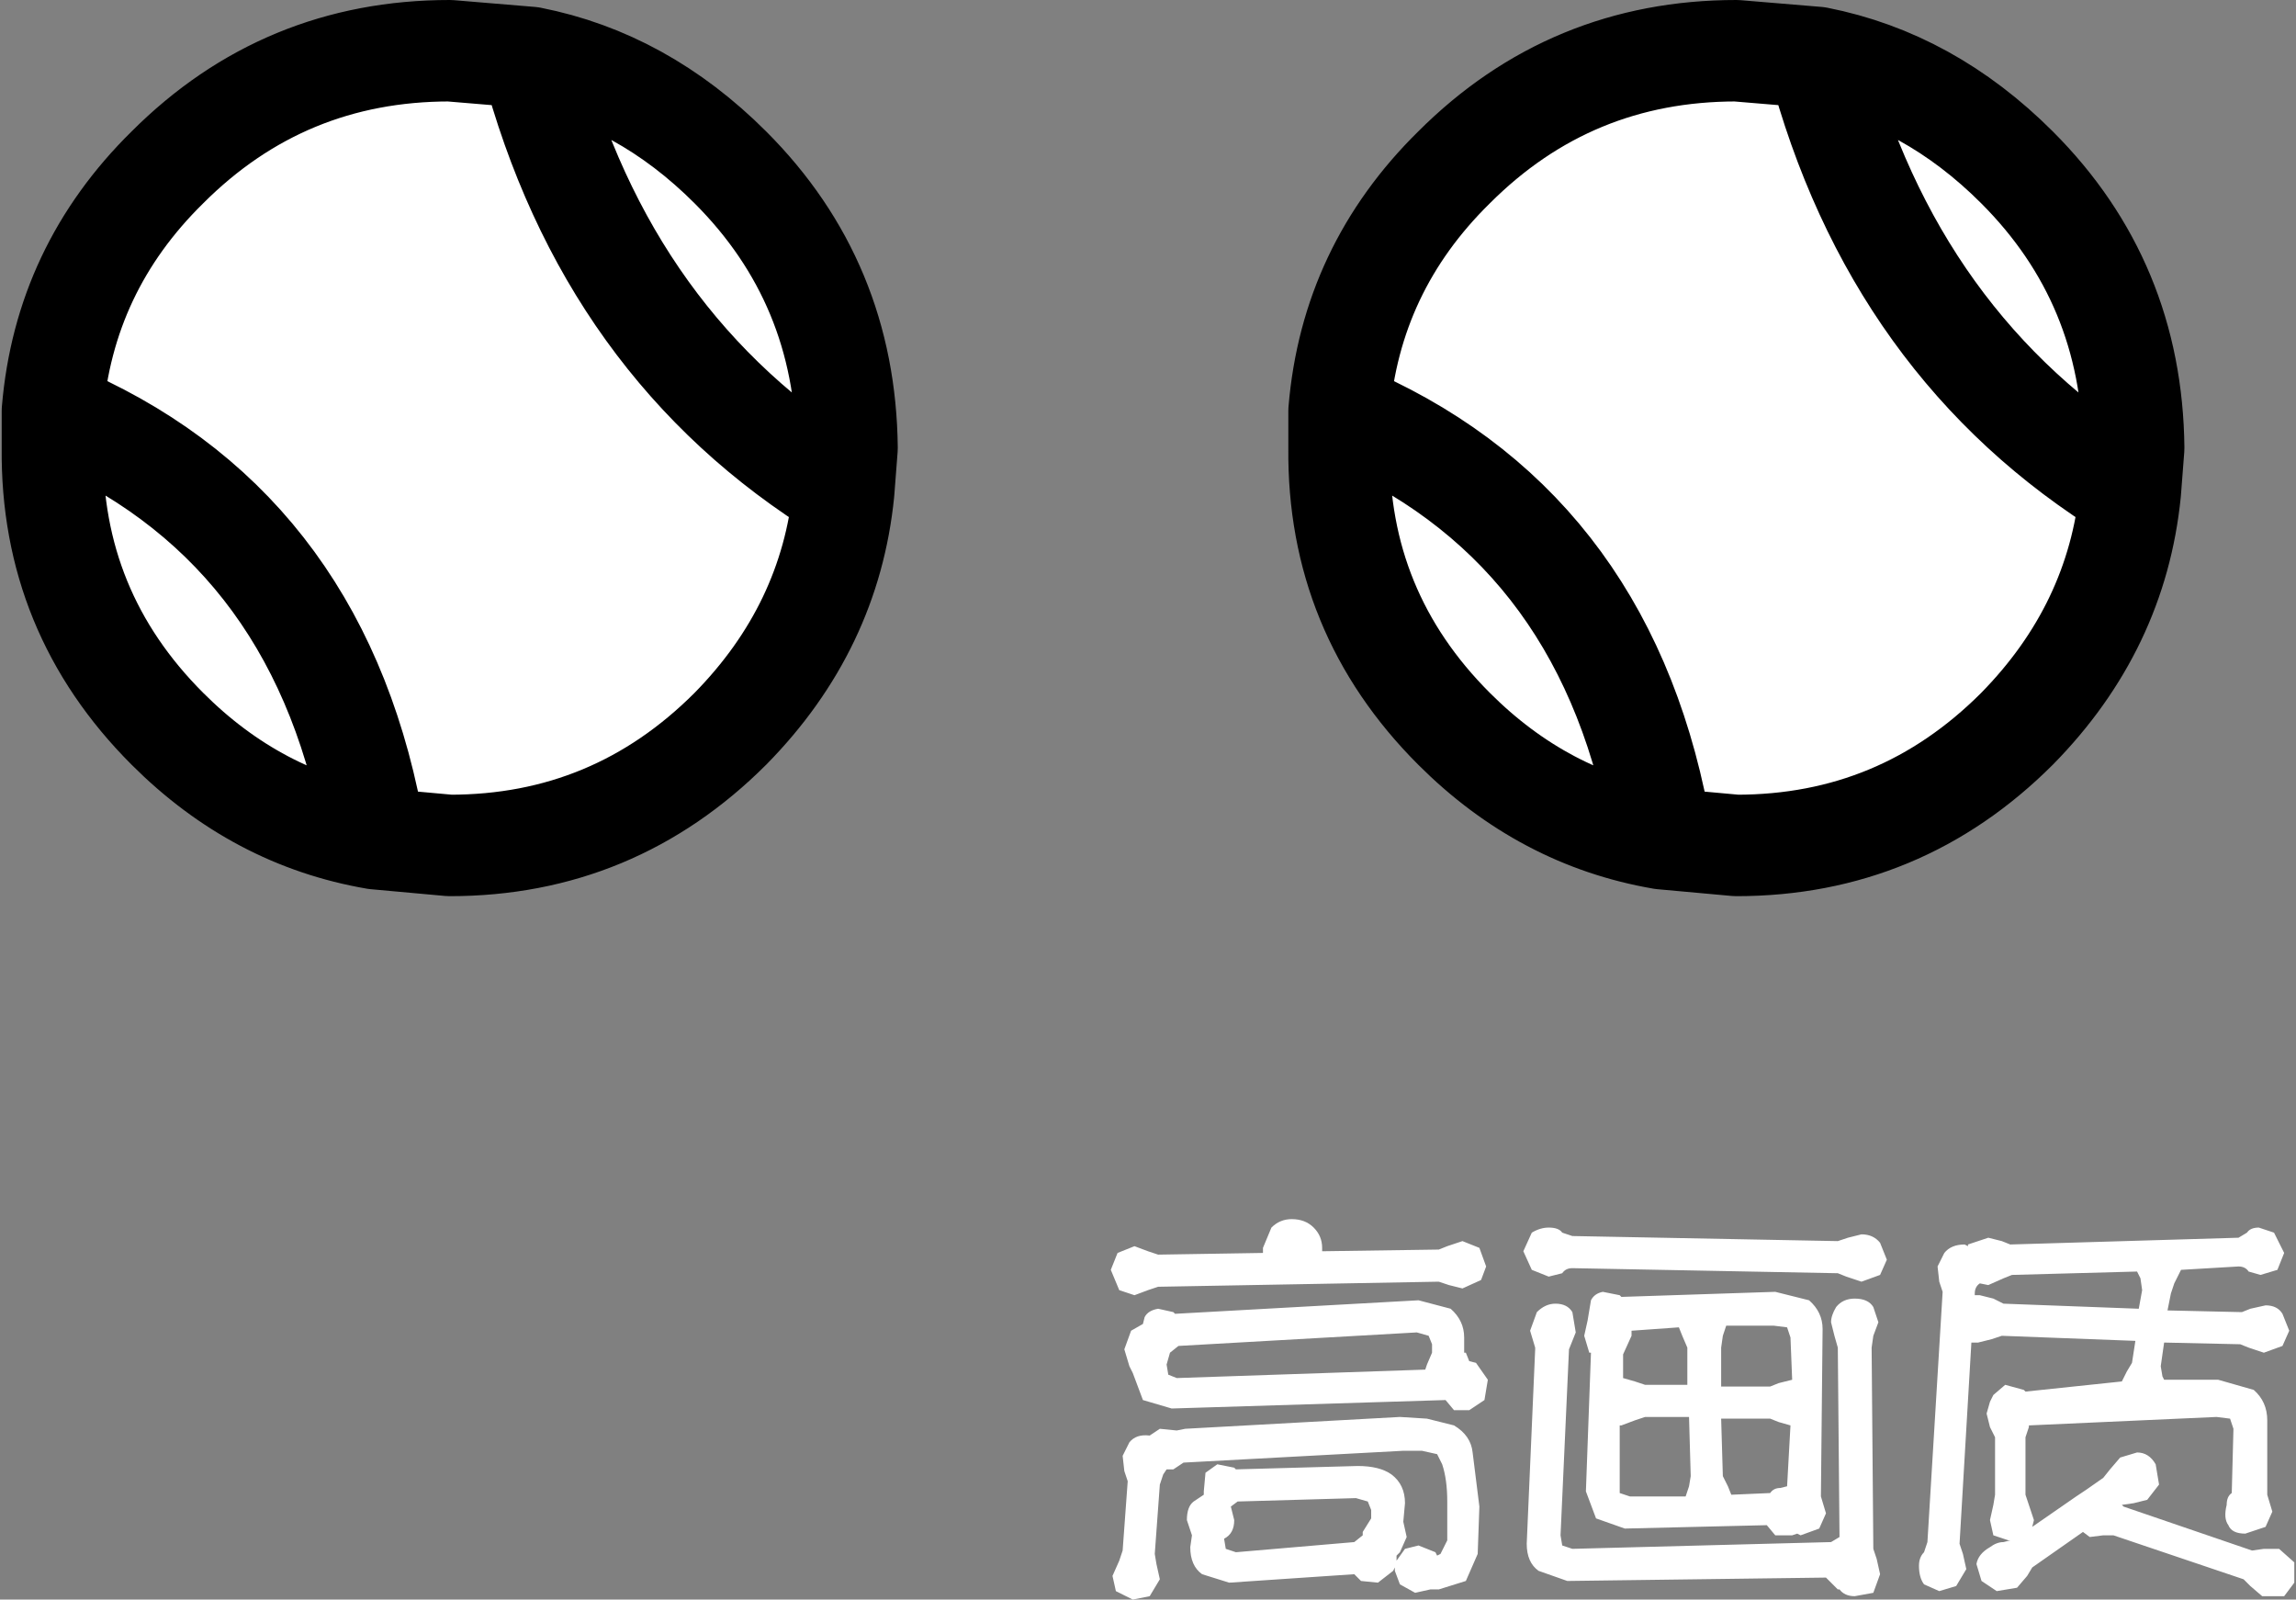
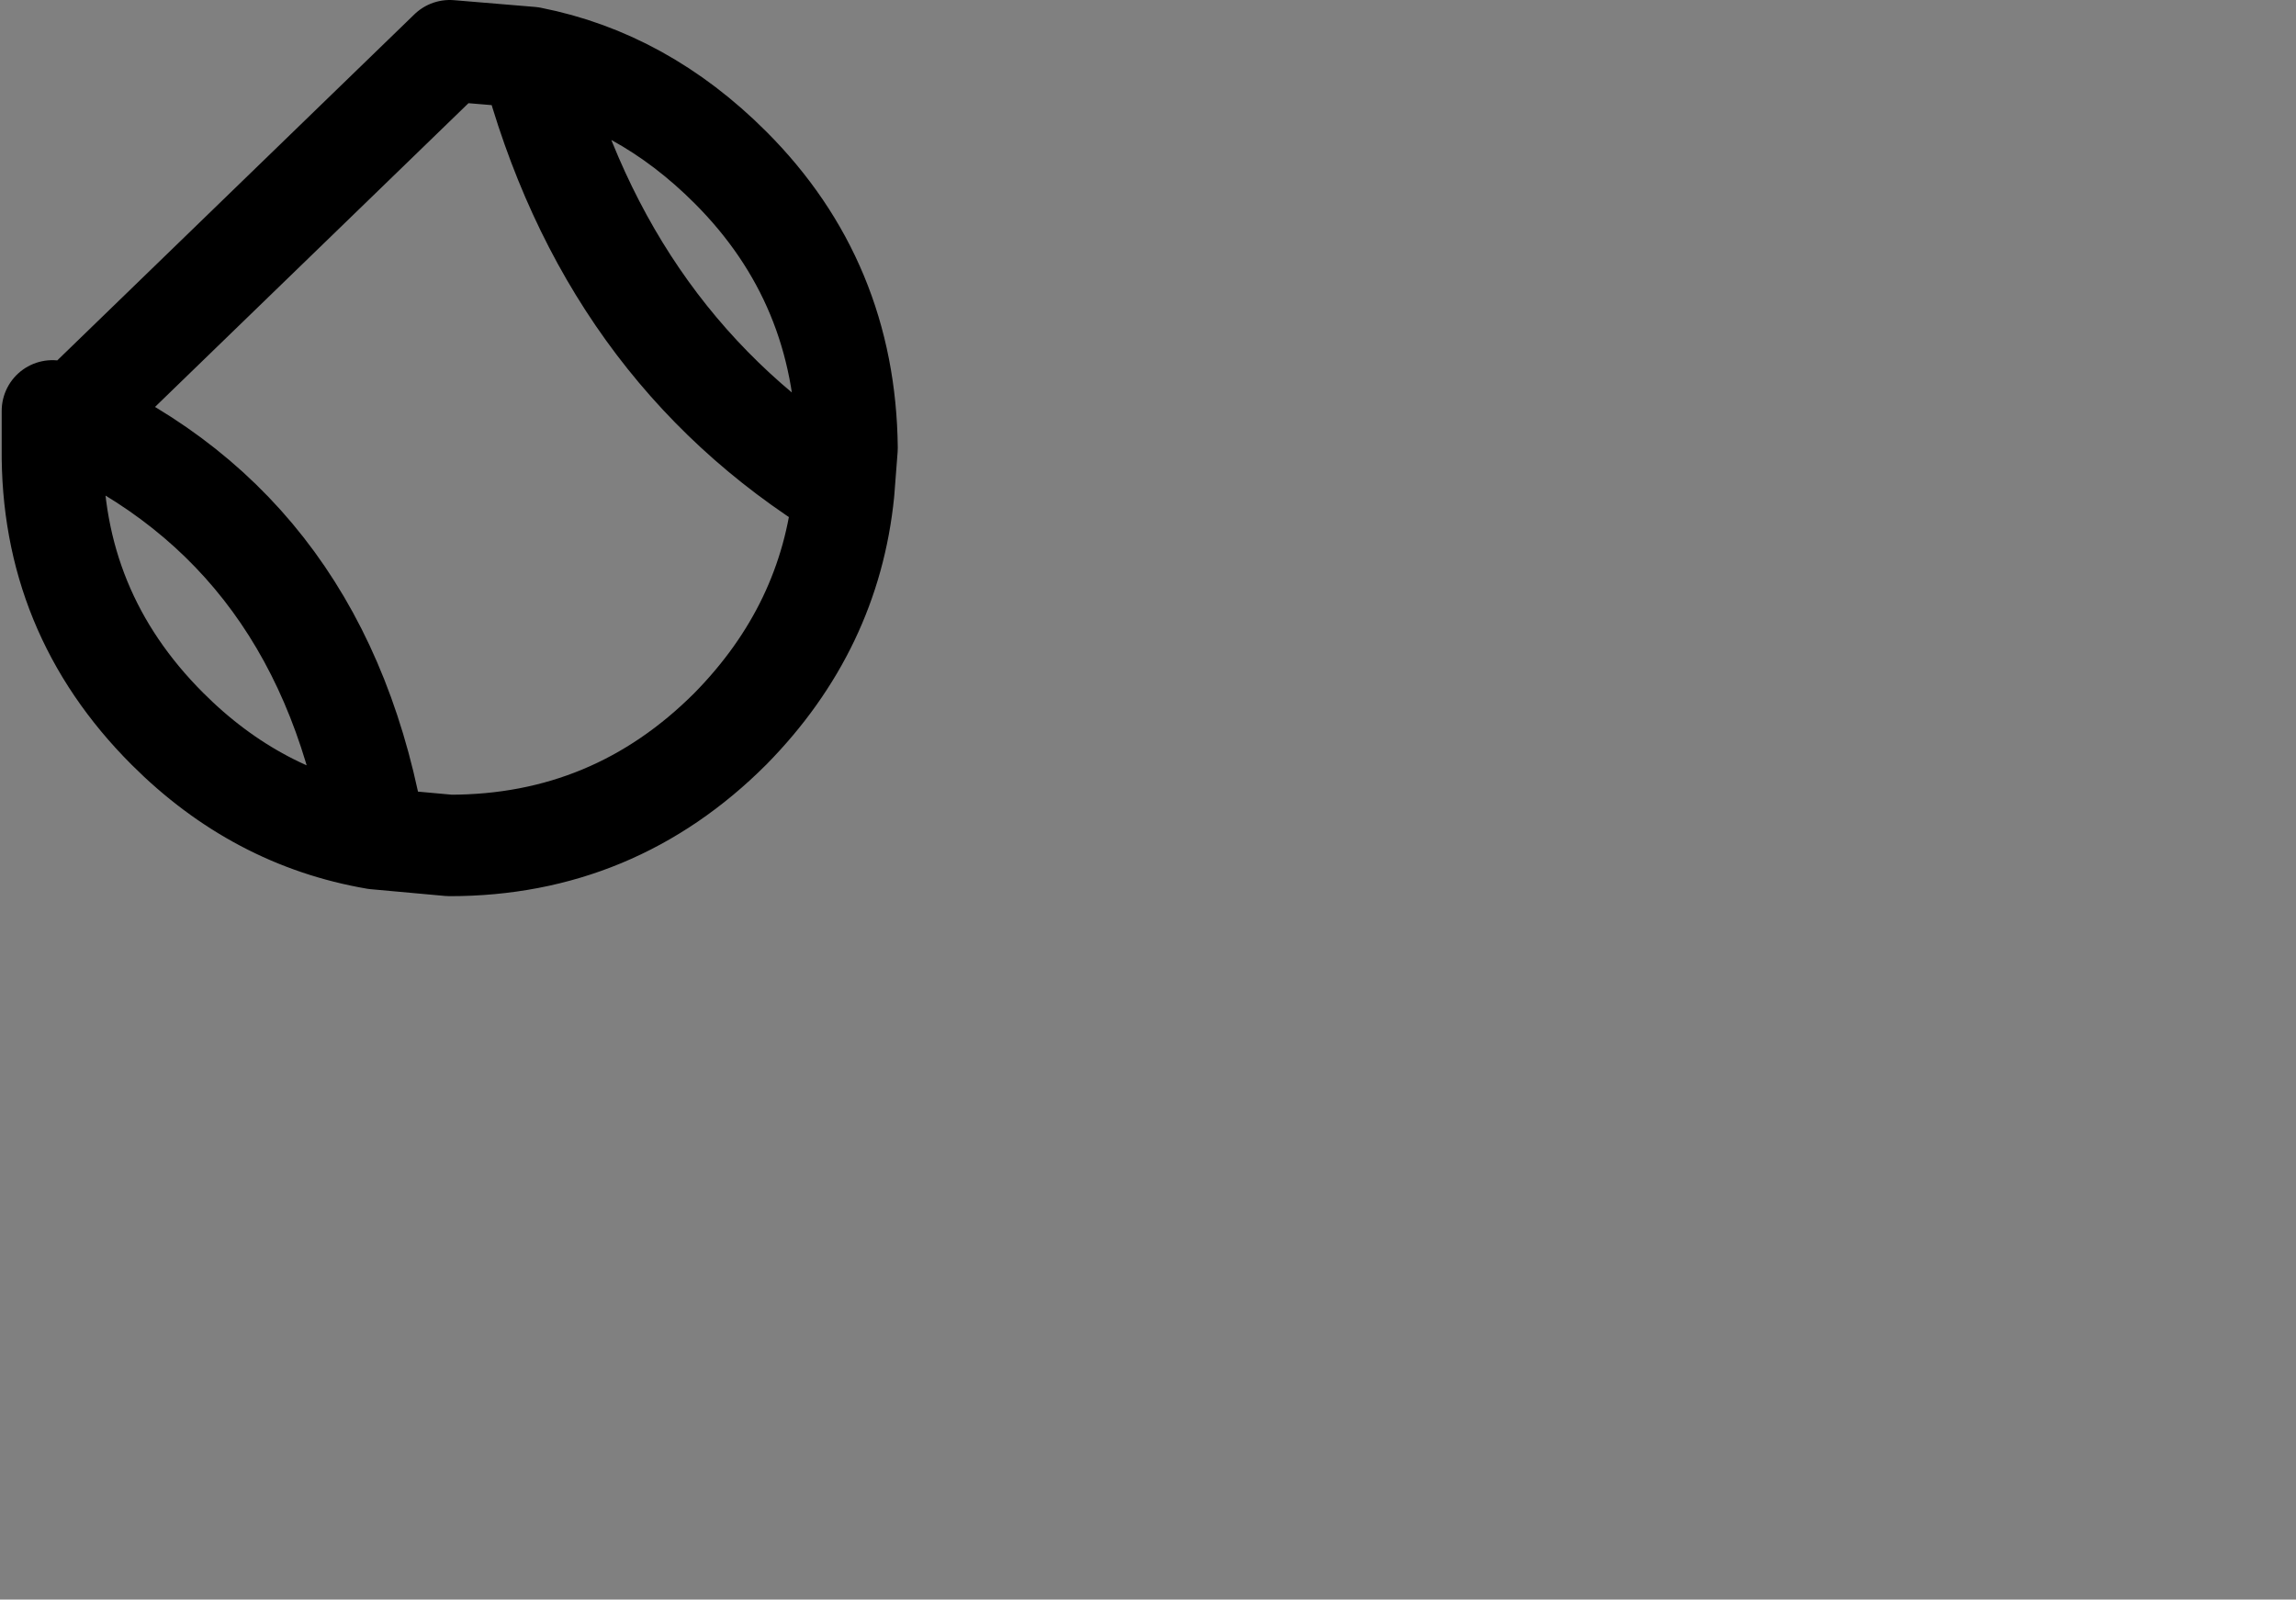
<svg xmlns="http://www.w3.org/2000/svg" height="47.3px" width="67.9px">
  <rect width="100%" height="100%" fill="#808080" stroke="none" />
  <g transform="matrix(1.0, 0.0, 0.0, 1.0, 51.3, 13.25)">
-     <path d="M-49.25 -0.85 L-49.75 -1.1 Q-49.4 -5.3 -46.35 -8.3 -42.9 -11.75 -38.0 -11.75 L-35.6 -11.55 Q-33.35 -3.0 -26.35 1.3 -33.35 -3.0 -35.6 -11.55 -32.3 -10.9 -29.7 -8.3 -26.3 -4.9 -26.25 0.0 L-26.35 1.3 Q-26.75 5.3 -29.7 8.3 -33.15 11.75 -38.0 11.75 L-40.2 11.55 Q-41.7 2.55 -49.25 -0.85 -41.7 2.55 -40.2 11.55 -43.7 10.95 -46.35 8.3 -49.8 4.85 -49.75 0.0 L-49.25 -0.85" fill="#ffffff" fill-rule="evenodd" stroke="none" />
-     <path d="M-35.6 -11.55 L-38.0 -11.75 Q-42.9 -11.75 -46.35 -8.3 -49.4 -5.3 -49.75 -1.1 L-49.25 -0.85 Q-41.7 2.55 -40.2 11.55 L-38.0 11.75 Q-33.15 11.75 -29.7 8.3 -26.75 5.3 -26.35 1.3 -33.35 -3.0 -35.6 -11.55 -32.3 -10.9 -29.7 -8.3 -26.3 -4.9 -26.25 0.0 L-26.35 1.3 M-49.75 -1.1 L-49.75 0.0 Q-49.8 4.85 -46.35 8.3 -43.7 10.95 -40.2 11.55" fill="none" stroke="#000000" stroke-linecap="round" stroke-linejoin="round" stroke-width="3.0" />
-     <path d="M-11.7 0.0 L-11.2 -0.85 -11.7 -1.1 Q-11.35 -5.3 -8.3 -8.3 -4.85 -11.75 0.05 -11.75 L2.45 -11.55 Q5.75 -10.9 8.35 -8.3 11.75 -4.9 11.8 0.0 L11.7 1.3 Q4.7 -3.0 2.45 -11.55 4.7 -3.0 11.7 1.3 11.3 5.3 8.35 8.3 4.9 11.75 0.05 11.75 L-2.15 11.55 Q-5.65 10.95 -8.3 8.3 -11.75 4.85 -11.7 0.0 M-11.2 -0.85 Q-3.65 2.55 -2.15 11.55 -3.65 2.55 -11.2 -0.85 M-14.7 31.15 L-14.9 31.3 -14.8 31.7 Q-14.8 32.1 -15.1 32.25 L-15.05 32.55 -14.75 32.65 -11.25 32.35 -11.0 32.15 -11.0 32.05 -10.75 31.65 -10.75 31.4 -10.85 31.15 -11.2 31.05 -14.7 31.15 M-9.05 26.25 L-9.4 26.15 -16.45 26.55 -16.7 26.75 -16.8 27.1 -16.75 27.4 -16.5 27.5 -9.15 27.25 -9.1 27.1 -8.95 26.75 -8.95 26.5 -9.05 26.25 M-1.35 30.7 L-1.3 30.4 -1.35 28.65 -2.65 28.65 -2.95 28.75 -3.35 28.9 -3.4 28.9 -3.4 30.6 -3.4 30.9 -3.1 31.0 -1.45 31.0 -1.35 30.7 M-0.4 28.7 L-0.35 30.4 -0.2 30.7 -0.1 30.95 1.05 30.9 Q1.15 30.75 1.35 30.75 L1.55 30.7 1.65 28.9 1.3 28.8 1.05 28.7 -0.4 28.7 M-1.55 26.25 L-1.65 26.0 -3.05 26.1 -3.05 26.25 -3.3 26.8 -3.3 27.5 -2.95 27.6 -2.65 27.7 -1.4 27.7 -1.4 26.6 -1.55 26.25 M1.55 26.0 L1.15 25.95 -0.25 25.95 -0.35 26.25 -0.4 26.6 -0.4 27.75 1.05 27.75 1.3 27.65 1.7 27.55 1.65 26.3 1.55 26.0 M-18.05 26.65 L-17.85 26.1 -17.5 25.9 -17.45 25.7 Q-17.35 25.5 -17.05 25.45 L-16.6 25.55 -16.55 25.6 -9.35 25.2 -8.4 25.45 Q-8.0 25.8 -8.0 26.3 L-8.0 26.75 -7.95 26.75 -7.85 27.0 -7.65 27.05 -7.3 27.55 -7.4 28.15 -7.85 28.45 -8.3 28.45 -8.55 28.15 -16.65 28.4 -17.5 28.15 -17.8 27.35 -17.85 27.25 -17.9 27.15 -18.05 26.65 M-18.1 29.8 L-17.9 29.4 Q-17.7 29.15 -17.3 29.2 L-17.0 29.0 -16.5 29.05 -16.25 29.0 -9.9 28.65 -9.1 28.7 -8.3 28.9 Q-7.8 29.2 -7.75 29.7 L-7.55 31.3 -7.6 32.7 -7.95 33.5 -8.75 33.75 -9.0 33.75 -9.45 33.85 -9.9 33.6 -10.05 33.2 -10.05 33.1 -10.1 33.2 -10.55 33.55 -11.05 33.5 -11.25 33.3 -14.95 33.55 -15.75 33.3 Q-16.1 33.05 -16.1 32.5 L-16.05 32.15 -16.2 31.7 Q-16.2 31.3 -16.0 31.15 L-15.7 30.95 -15.7 30.85 -15.65 30.3 -15.3 30.05 -14.8 30.15 -14.75 30.2 -11.15 30.1 Q-10.5 30.1 -10.15 30.35 -9.75 30.65 -9.75 31.2 L-9.8 31.75 -9.7 32.2 -9.9 32.65 -10.0 32.75 -10.0 32.9 -9.75 32.55 -9.35 32.45 -8.85 32.65 -8.8 32.75 -8.7 32.7 -8.5 32.3 -8.5 31.15 Q-8.5 30.5 -8.65 30.05 L-8.8 29.75 -9.25 29.65 -9.8 29.65 -16.3 30.0 -16.6 30.2 -16.8 30.2 -16.9 30.35 -17.0 30.65 -17.15 32.7 -17.1 33.0 -17.0 33.45 -17.3 33.95 -17.8 34.05 -18.3 33.8 -18.4 33.35 -18.2 32.9 -18.1 32.6 -17.95 30.55 -18.05 30.25 -18.1 29.8 M-13.95 23.8 L-13.95 23.65 -13.7 23.05 Q-13.45 22.8 -13.1 22.8 -12.7 22.8 -12.45 23.05 -12.2 23.3 -12.2 23.65 L-12.2 23.75 -8.75 23.7 -8.5 23.6 -8.05 23.45 -7.55 23.65 -7.35 24.2 -7.5 24.6 -8.05 24.85 -8.45 24.75 -8.75 24.65 -17.05 24.8 -17.35 24.9 -17.75 25.05 -18.2 24.9 -18.45 24.3 -18.25 23.8 -17.75 23.6 -17.35 23.75 -17.05 23.85 -13.95 23.8 M2.7 31.5 L2.5 31.95 1.95 32.15 1.85 32.1 1.7 32.15 1.2 32.15 0.95 31.85 -3.25 31.95 -4.1 31.65 -4.4 30.85 -4.25 26.75 -4.3 26.75 -4.45 26.25 -4.35 25.8 -4.25 25.2 Q-4.15 25.0 -3.9 24.95 L-3.4 25.05 -3.35 25.1 1.2 24.95 2.2 25.2 Q2.6 25.55 2.6 26.05 L2.55 31.0 2.7 31.5 M3.0 25.4 Q3.2 25.15 3.55 25.15 3.95 25.15 4.1 25.4 L4.25 25.85 4.1 26.25 4.05 26.6 4.1 32.55 4.2 32.85 4.3 33.3 4.1 33.85 3.55 33.95 Q3.25 33.95 3.1 33.75 L3.05 33.75 3.0 33.7 2.7 33.4 -4.95 33.5 -5.8 33.2 Q-6.15 32.95 -6.15 32.4 L-5.9 26.65 -5.9 26.6 -6.05 26.1 -5.85 25.55 Q-5.6 25.3 -5.3 25.3 -4.95 25.3 -4.8 25.55 L-4.7 26.15 -4.9 26.65 -5.15 32.15 -5.1 32.45 -4.8 32.55 2.85 32.35 3.1 32.2 3.05 26.6 2.95 26.25 2.85 25.85 Q2.85 25.65 3.0 25.4 M8.2 24.45 L7.95 24.55 7.5 24.75 7.25 24.7 Q7.1 24.8 7.1 25.0 L7.1 25.05 7.25 25.05 7.65 25.15 7.95 25.3 11.95 25.45 12.05 24.9 12.0 24.55 11.9 24.35 8.2 24.45 M6.9 23.6 L6.9 23.55 7.5 23.35 7.9 23.45 8.15 23.55 14.9 23.35 15.15 23.2 Q15.25 23.05 15.5 23.05 L15.95 23.2 16.25 23.8 16.05 24.3 15.55 24.45 15.2 24.35 Q15.1 24.2 14.9 24.2 L13.2 24.3 13.0 24.7 12.9 25.0 12.8 25.5 15.0 25.55 15.25 25.45 15.7 25.35 Q16.05 25.35 16.2 25.6 L16.4 26.1 16.2 26.55 15.65 26.75 15.2 26.6 14.95 26.5 12.7 26.45 12.6 27.15 12.65 27.45 12.7 27.55 14.3 27.55 15.35 27.85 Q15.75 28.2 15.75 28.75 L15.75 30.95 15.9 31.45 15.7 31.9 15.1 32.1 Q14.7 32.1 14.6 31.85 14.45 31.65 14.55 31.25 14.55 31.0 14.7 30.9 L14.75 29.0 14.65 28.7 14.25 28.65 8.7 28.9 8.7 28.95 8.6 29.25 8.6 30.95 8.7 31.25 8.85 31.7 8.8 31.9 10.1 31.0 10.4 30.8 10.9 30.45 11.1 30.2 11.4 29.85 11.9 29.7 Q12.25 29.7 12.45 30.05 L12.55 30.65 12.2 31.1 11.8 31.2 11.45 31.25 11.5 31.3 15.3 32.6 15.65 32.55 16.1 32.55 16.55 32.95 16.55 33.55 16.25 33.95 15.6 33.95 15.25 33.65 15.05 33.45 11.2 32.15 10.9 32.15 10.5 32.2 10.3 32.05 8.8 33.1 8.65 33.35 8.35 33.7 7.75 33.8 7.3 33.5 7.15 33.0 Q7.2 32.7 7.55 32.5 7.75 32.35 7.95 32.35 L8.15 32.3 8.1 32.3 7.65 32.15 7.55 31.7 7.65 31.25 7.7 30.95 7.7 29.25 7.55 28.95 7.45 28.55 7.55 28.2 7.65 28.0 8.0 27.7 8.55 27.85 8.6 27.9 11.45 27.6 11.6 27.3 11.75 27.05 11.85 26.4 7.9 26.25 7.6 26.35 7.2 26.45 7.0 26.45 6.65 32.4 6.75 32.7 6.85 33.15 6.55 33.65 6.05 33.8 5.6 33.6 Q5.45 33.4 5.45 33.05 5.45 32.8 5.6 32.65 L5.7 32.35 6.15 24.95 6.05 24.65 6.0 24.2 6.2 23.8 Q6.4 23.55 6.8 23.55 L6.9 23.6 M3.75 24.65 L3.3 24.5 3.05 24.4 -4.8 24.25 Q-5.0 24.25 -5.1 24.4 L-5.5 24.5 -6.0 24.3 -6.25 23.75 -6.0 23.2 Q-5.75 23.05 -5.5 23.05 -5.2 23.05 -5.1 23.2 L-4.8 23.3 3.05 23.45 3.35 23.35 3.75 23.25 Q4.1 23.25 4.3 23.5 L4.5 24.0 4.3 24.45 3.75 24.65" fill="#ffffff" fill-rule="evenodd" stroke="none" />
-     <path d="M-11.2 -0.85 L-11.7 -1.1 -11.7 0.0 Q-11.75 4.85 -8.3 8.3 -5.65 10.95 -2.15 11.55 -3.65 2.55 -11.2 -0.85 M2.45 -11.55 L0.05 -11.75 Q-4.85 -11.75 -8.3 -8.3 -11.35 -5.3 -11.7 -1.1 M11.7 1.3 L11.8 0.0 Q11.75 -4.9 8.35 -8.3 5.75 -10.9 2.45 -11.55 4.7 -3.0 11.7 1.3 11.3 5.3 8.35 8.3 4.9 11.75 0.05 11.75 L-2.15 11.55" fill="none" stroke="#000000" stroke-linecap="round" stroke-linejoin="round" stroke-width="3.0" />
+     <path d="M-35.6 -11.55 L-38.0 -11.75 L-49.25 -0.85 Q-41.7 2.55 -40.2 11.55 L-38.0 11.75 Q-33.15 11.75 -29.7 8.3 -26.75 5.3 -26.35 1.3 -33.35 -3.0 -35.6 -11.55 -32.3 -10.9 -29.7 -8.3 -26.3 -4.9 -26.25 0.0 L-26.35 1.3 M-49.75 -1.1 L-49.75 0.0 Q-49.8 4.85 -46.35 8.3 -43.7 10.95 -40.2 11.55" fill="none" stroke="#000000" stroke-linecap="round" stroke-linejoin="round" stroke-width="3.0" />
  </g>
</svg>